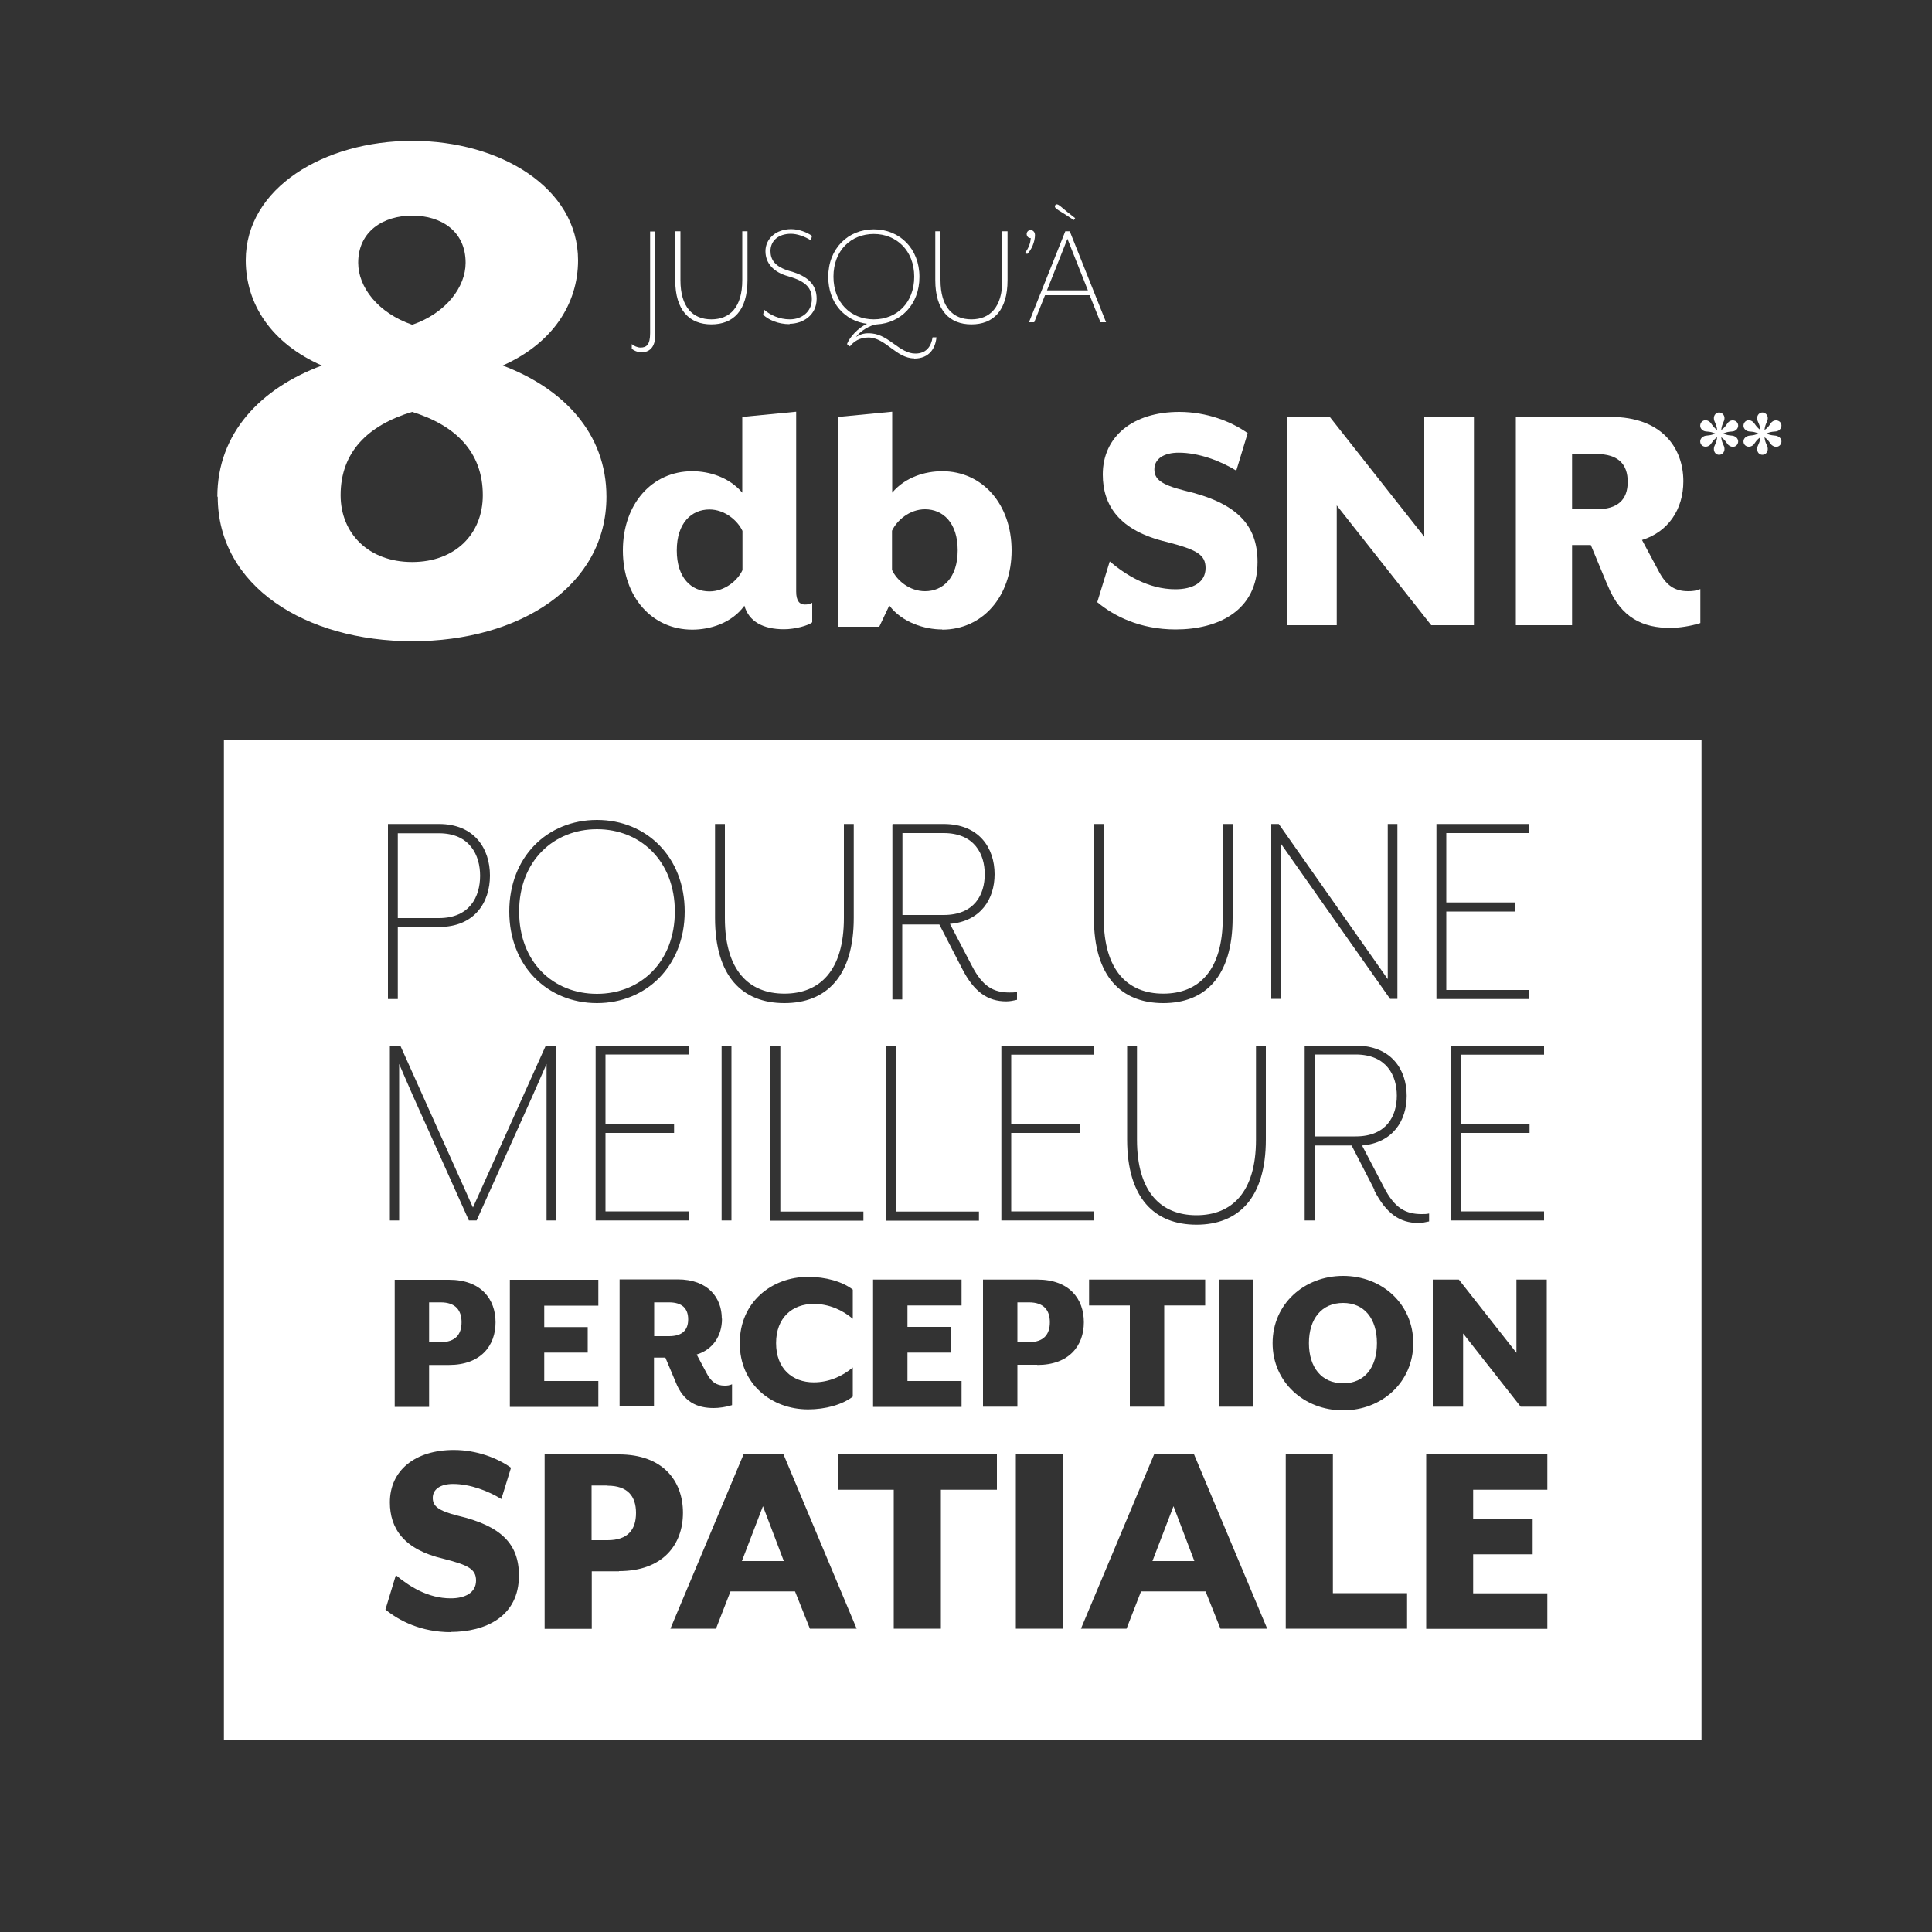
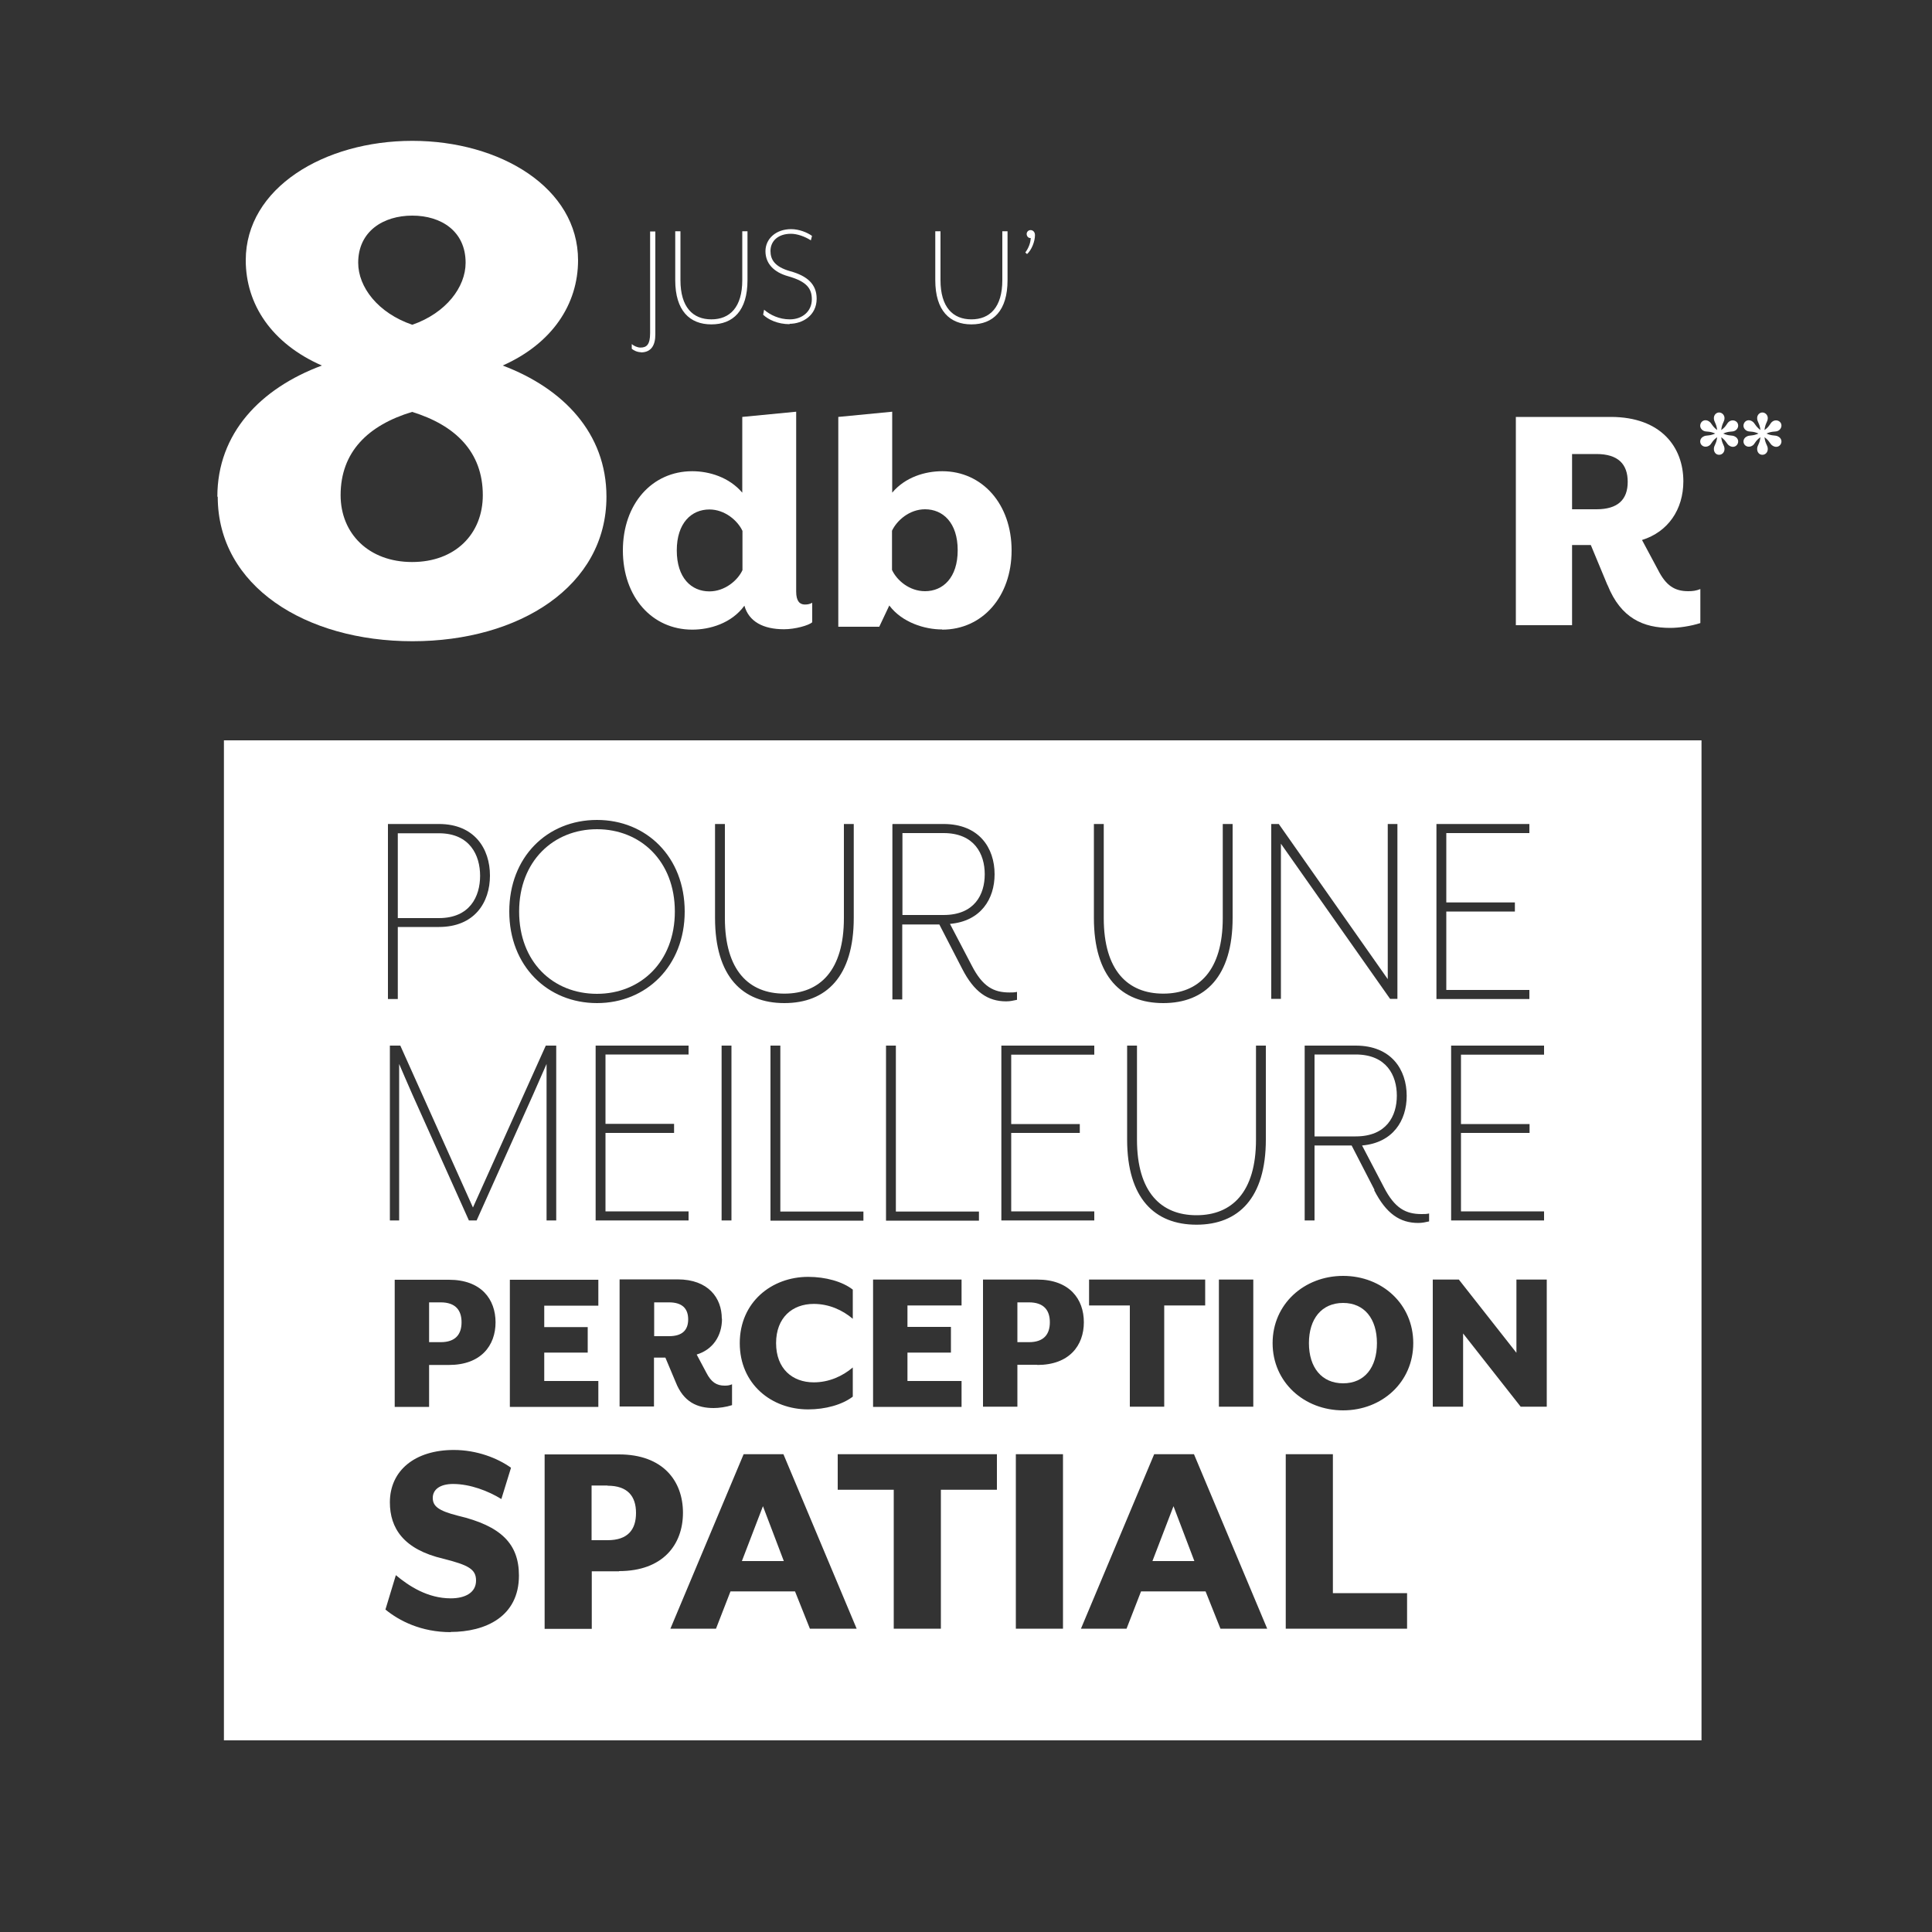
<svg xmlns="http://www.w3.org/2000/svg" id="Layer_1" viewBox="0 0 100 100">
  <rect x="0" y="0" width="100" height="100" fill="#333333" stroke="none" />
  <defs>
    <style>.cls-1{fill:#fff;}</style>
  </defs>
  <path class="cls-1" d="M11.25,25.71c0-3.29,2.24-5.61,5.41-6.79-2.6-1.14-3.94-3.17-3.94-5.45,0-3.74,4.06-6.18,8.62-6.18s8.58,2.44,8.58,6.18c0,2.28-1.34,4.31-3.9,5.45,3.13,1.18,5.37,3.5,5.37,6.79,0,4.63-4.51,7.48-10.04,7.48s-10.08-2.85-10.08-7.48ZM24.99,25.63c0-2.24-1.42-3.62-3.66-4.31-2.28.69-3.7,2.07-3.7,4.31,0,1.99,1.46,3.46,3.7,3.46s3.66-1.46,3.66-3.46ZM24.1,13.6c0-1.63-1.26-2.44-2.76-2.44s-2.8.81-2.8,2.44c0,1.26,1.02,2.6,2.8,3.21,1.75-.61,2.76-1.95,2.76-3.21Z" />
  <path class="cls-1" d="M33.17,18.23c-.21,0-.41-.12-.47-.18v-.24c.1.09.29.18.45.18.31,0,.5-.14.5-.75v-5.26h.27v5.33c0,.53-.19.93-.75.93Z" />
  <path class="cls-1" d="M36.82,16.79c-1.12,0-1.87-.71-1.87-2.29v-2.53h.27v2.53c0,1.41.65,2.03,1.6,2.03s1.6-.62,1.6-2.03v-2.53h.27v2.53c0,1.58-.74,2.29-1.87,2.29Z" />
  <path class="cls-1" d="M40.88,16.78c-.63,0-1.12-.24-1.38-.49l.05-.26c.31.27.78.5,1.33.5.63,0,1.14-.4,1.14-1.04,0-.56-.27-.92-1.22-1.19-.76-.21-1.18-.67-1.18-1.3s.53-1.14,1.33-1.14c.41,0,.83.17,1.08.35l-.06.23c-.31-.2-.71-.34-1.03-.34-.67,0-1.06.38-1.06.89,0,.44.21.82,1.03,1.05.87.24,1.36.67,1.36,1.42,0,.87-.73,1.3-1.41,1.3Z" />
-   <path class="cls-1" d="M47.32,18.55c-.93,0-1.49-1.08-2.37-1.08-.46,0-.75.2-.96.46l-.15-.12c.12-.33.56-.84,1.04-1.05-1.15-.14-2.01-1.08-2.01-2.43,0-1.46,1.02-2.46,2.36-2.46s2.36,1,2.36,2.46-.99,2.39-2.2,2.46c-.33.02-.89.36-1.08.65.24-.15.46-.22.83-.18.89.09,1.43,1.04,2.24,1.04.56,0,.82-.37.89-.84h.2c-.05.55-.36,1.1-1.15,1.1ZM45.23,12.11c-1.18,0-2.09.85-2.09,2.21s.91,2.21,2.09,2.21,2.09-.85,2.09-2.21-.93-2.21-2.09-2.21Z" />
  <path class="cls-1" d="M50.28,16.79c-1.12,0-1.87-.71-1.87-2.29v-2.53h.27v2.53c0,1.41.65,2.03,1.6,2.03s1.6-.62,1.6-2.03v-2.53h.27v2.53c0,1.58-.74,2.29-1.87,2.29Z" />
  <path class="cls-1" d="M53.16,13.15l-.09-.08c.16-.22.27-.48.28-.75h-.03c-.1,0-.18-.1-.18-.21s.09-.2.2-.2c.12,0,.23.09.23.26,0,.32-.17.77-.42.99Z" />
-   <path class="cls-1" d="M56.96,16.68l-.56-1.4h-2.31l-.56,1.4h-.27l1.88-4.71h.23l1.88,4.71h-.28ZM55.25,12.36l-1.06,2.67h2.12l-1.06-2.67ZM55.65,11.29l-.07.1c-.63-.42-.78-.49-.87-.56-.09-.06-.14-.13-.09-.21.05-.07.13-.05.22.02.09.06.21.19.81.65Z" />
  <path class="cls-1" d="M40.58,32.57c-1.08,0-1.82-.4-2.05-1.22-.67.92-1.8,1.24-2.7,1.24-2.08,0-3.59-1.69-3.59-4.1s1.51-4.1,3.59-4.1c.88,0,1.91.31,2.59,1.11v-3.92l2.79-.27v9.31c0,.49.18.67.45.67.14,0,.25-.02.38-.09v1.01c-.18.16-.88.36-1.46.36ZM38.43,27.48c-.25-.54-.92-1.11-1.71-1.11-.93,0-1.69.7-1.69,2.12s.75,2.12,1.69,2.12c.79,0,1.46-.56,1.71-1.1v-2.03Z" />
  <path class="cls-1" d="M48.76,32.58c-.9,0-2.07-.36-2.73-1.24l-.52,1.1h-2.12v-10.86l2.79-.27v4.19c.68-.81,1.71-1.11,2.59-1.11,2.08,0,3.59,1.71,3.59,4.1s-1.51,4.1-3.59,4.1ZM47.88,26.36c-.81,0-1.46.58-1.71,1.11v2.03c.25.54.9,1.1,1.71,1.1.93,0,1.69-.7,1.69-2.12s-.76-2.12-1.69-2.12Z" />
-   <path class="cls-1" d="M56.79,31.18l.65-2.12c.81.68,1.98,1.44,3.4,1.44.88,0,1.56-.34,1.56-1.1,0-.7-.47-.95-2.01-1.35-2.46-.58-3.31-1.89-3.31-3.49,0-1.96,1.55-3.24,3.96-3.24,1.42,0,2.7.5,3.54,1.1l-.59,1.94c-.81-.5-1.94-.93-2.98-.93-.77,0-1.26.32-1.26.86,0,.5.32.79,1.55,1.1,2.7.63,3.79,1.76,3.79,3.7,0,2.53-2.05,3.49-4.24,3.49-1.85,0-3.2-.7-4.04-1.4Z" />
-   <path class="cls-1" d="M66.62,21.58h2.21l4.89,6.2v-6.2h2.57v10.78h-2.21l-4.89-6.2v6.2h-2.57v-10.78Z" />
  <path class="cls-1" d="M83.2,30.28l-.86-2.07h-.97v4.15h-2.91v-10.78h4.91c2.62,0,3.76,1.58,3.76,3.33,0,1.46-.79,2.62-2.14,3.04l.83,1.55c.41.81.86,1.1,1.56,1.1.23,0,.4-.02.63-.11v1.76c-.5.16-1.11.25-1.56.25-1.38,0-2.55-.49-3.24-2.21ZM82.63,26.36c1.11,0,1.62-.5,1.62-1.42s-.5-1.44-1.62-1.44h-1.26v2.86h1.26Z" />
  <path class="cls-1" d="M88.71,23.24c0-.2.13-.25.17-.61-.3.21-.27.36-.44.45-.15.08-.32.04-.4-.09-.08-.14-.03-.31.12-.39.17-.1.28-.01.62-.16-.34-.15-.45-.06-.62-.15-.15-.09-.2-.25-.12-.4.08-.14.25-.18.4-.09.17.1.15.24.44.46-.04-.36-.17-.41-.17-.62,0-.16.12-.29.27-.29s.28.13.28.29c0,.2-.13.25-.17.62.3-.21.27-.36.44-.46.14-.08.32-.04.4.09.08.14.03.31-.12.4-.17.09-.28,0-.62.15.34.15.45.06.62.16.15.08.2.25.12.39-.08.14-.25.18-.4.09-.17-.09-.15-.24-.44-.45.04.36.17.41.17.61,0,.17-.12.3-.28.3s-.27-.13-.27-.3Z" />
  <path class="cls-1" d="M90.95,23.24c0-.2.13-.25.17-.61-.3.21-.27.36-.44.45-.15.08-.32.04-.4-.09-.08-.14-.03-.31.12-.39.17-.1.28-.01.62-.16-.34-.15-.45-.06-.62-.15-.15-.09-.2-.25-.12-.4.08-.14.25-.18.4-.09.17.1.15.24.44.46-.04-.36-.17-.41-.17-.62,0-.16.12-.29.27-.29s.28.13.28.29c0,.2-.13.25-.17.62.3-.21.27-.36.44-.46.14-.08.32-.04.4.09s.03.31-.12.4c-.17.09-.28,0-.62.15.34.15.45.06.62.16.15.08.2.25.12.39-.08.14-.25.18-.4.09-.17-.09-.15-.24-.44-.45.04.36.17.41.17.61,0,.17-.12.3-.28.3s-.27-.13-.27-.3Z" />
  <polygon class="cls-1" points="59.65 80.8 61.82 80.8 60.74 77.96 59.65 80.8" />
  <path class="cls-1" d="M53.26,67.41h-.6v2.06h.6c.76,0,1.08-.4,1.08-1.03s-.32-1.03-1.08-1.03Z" />
  <path class="cls-1" d="M33.86,67.41v1.75h.77c.68,0,.99-.31.99-.87s-.31-.88-.99-.88h-.77Z" />
  <path class="cls-1" d="M22.21,67.41v2.06h.6c.76,0,1.08-.4,1.08-1.03s-.32-1.03-1.08-1.03h-.6Z" />
  <polygon class="cls-1" points="38.4 80.8 40.57 80.8 39.49 77.96 38.4 80.8" />
  <path class="cls-1" d="M24.85,45.33c0-1.06-.53-2.2-2.13-2.2h-2.13v4.39h2.13c1.6,0,2.13-1.12,2.13-2.19Z" />
  <path class="cls-1" d="M30.9,51.44c2.25,0,4.03-1.65,4.03-4.26s-1.78-4.26-4.03-4.26-4.03,1.65-4.03,4.26,1.75,4.26,4.03,4.26Z" />
  <path class="cls-1" d="M31.45,76.89h-.83v2.83h.83c1.04,0,1.47-.54,1.47-1.41s-.44-1.41-1.47-1.41Z" />
-   <path class="cls-1" d="M11.59,38.32v51.76h76.48v-51.76H11.59ZM79.17,58.17v.47h-3.55v4.06h4.3v.47h-4.81v-9.05h4.81v.47h-4.3v3.59h3.55ZM74.35,42.65h4.81v.47h-4.3v3.59h3.55v.47h-3.55v4.06h4.3v.47h-4.81v-9.05ZM74.16,66.23h1.35l2.98,3.79v-3.79h1.57v6.58h-1.35l-2.98-3.79v3.79h-1.57v-6.58ZM65.01,58.99v-4.87h.51v4.86c0,3.03-1.42,4.41-3.59,4.41s-3.59-1.37-3.59-4.41v-4.86h.51v4.87c0,2.72,1.25,3.91,3.08,3.91s3.08-1.19,3.08-3.91ZM64.87,66.23v6.58h-1.78v-6.58h1.78ZM56.37,67.57v-1.34h6.01v1.34h-2.12v5.24h-1.78v-5.24h-2.12ZM55.89,58.17v.47h-3.55v4.06h4.3v.47h-4.81v-9.05h4.81v.47h-4.3v3.59h3.55ZM56.62,42.65h.51v4.87c0,2.72,1.25,3.91,3.08,3.91s3.08-1.19,3.08-3.91v-4.87h.51v4.86c0,3.03-1.42,4.41-3.59,4.41s-3.59-1.37-3.59-4.41v-4.86ZM46.2,42.65h2.64c1.84,0,2.64,1.24,2.64,2.6,0,1.28-.71,2.43-2.31,2.57l1.13,2.16c.56,1.09,1.13,1.39,1.95,1.39.15,0,.26,0,.39-.03v.41c-.18.04-.36.08-.56.08-.95,0-1.66-.48-2.28-1.69l-1.18-2.29h-1.92v3.88h-.51v-9.05ZM45.86,54.12h.51v8.59h4.3v.47h-4.81v-9.05ZM45.19,66.23h4.58v1.34h-2.8v1.11h2.25v1.33h-2.25v1.47h2.8v1.34h-4.58v-6.58ZM42.12,71.55c.79,0,1.49-.32,2.02-.77v1.51c-.55.42-1.42.66-2.31.66-1.9,0-3.54-1.31-3.54-3.43s1.65-3.43,3.54-3.43c.9,0,1.77.24,2.31.66v1.51c-.53-.45-1.23-.77-2.02-.77-1.11,0-1.95.71-1.95,2.03s.84,2.03,1.95,2.03ZM39.88,63.17v-9.05h.51v8.59h4.3v.47h-4.81ZM37.01,42.65h.51v4.87c0,2.72,1.25,3.91,3.08,3.91s3.08-1.19,3.08-3.91v-4.87h.51v4.86c0,3.03-1.42,4.41-3.59,4.41s-3.59-1.37-3.59-4.41v-4.86ZM37.86,54.12v9.05h-.51v-9.05h.51ZM37.37,68.26c0,.89-.48,1.6-1.31,1.85l.5.94c.25.49.53.67.95.67.14,0,.24-.01.38-.07v1.08c-.31.1-.68.15-.95.15-.84,0-1.56-.3-1.97-1.35l-.53-1.26h-.59v2.53h-1.78v-6.58h3c1.6,0,2.29.97,2.29,2.03ZM35.64,54.58h-4.3v3.59h3.55v.47h-3.55v4.06h4.3v.47h-4.81v-9.05h4.81v.47ZM30.42,68.68v1.33h-2.25v1.47h2.8v1.34h-4.58v-6.58h4.58v1.34h-2.8v1.11h2.25ZM24.68,63.17h-.41l-2.93-6.53c-.15-.33-.68-1.57-.68-1.57v8.1h-.48v-9.05h.54l3.76,8.38,3.77-8.38h.54v9.05h-.5v-8.1s-.56,1.27-.69,1.57l-2.93,6.53ZM25.65,68.44c0,1.21-.76,2.21-2.41,2.21h-1.03v2.17h-1.78v-6.58h2.81c1.66,0,2.41,1,2.41,2.21ZM30.9,42.44c2.57,0,4.54,1.93,4.54,4.74s-1.98,4.74-4.54,4.74-4.54-1.92-4.54-4.74,1.96-4.74,4.54-4.74ZM20.08,42.65h2.64c1.84,0,2.64,1.28,2.64,2.67s-.8,2.66-2.64,2.66h-2.13v3.73h-.51v-9.05ZM23.34,84.48c-1.55,0-2.68-.59-3.39-1.17l.54-1.78c.68.57,1.65,1.2,2.84,1.2.74,0,1.31-.29,1.31-.92,0-.59-.39-.8-1.69-1.13-2.06-.48-2.77-1.58-2.77-2.92,0-1.64,1.29-2.71,3.31-2.71,1.19,0,2.26.42,2.96.92l-.5,1.62c-.68-.42-1.62-.78-2.5-.78-.65,0-1.05.27-1.05.72,0,.42.27.66,1.29.92,2.26.53,3.17,1.47,3.17,3.1,0,2.12-1.72,2.92-3.55,2.92ZM32.04,81.33h-1.41v2.98h-2.44v-9.03h3.85c2.27,0,3.31,1.37,3.31,3.02s-1.04,3.02-3.31,3.02ZM41.92,84.3l-.77-1.93h-3.34l-.75,1.93h-2.36l3.79-9.03h2.06l3.79,9.03h-2.42ZM51.6,77.11h-2.9v7.19h-2.44v-7.19h-2.9v-1.84h8.24v1.84ZM55.02,84.3h-2.44v-9.03h2.44v9.03ZM53.69,70.64h-1.03v2.17h-1.78v-6.58h2.81c1.66,0,2.41,1,2.41,2.21s-.76,2.21-2.41,2.21ZM63.17,84.3l-.77-1.93h-3.34l-.75,1.93h-2.36l3.79-9.03h2.06l3.79,9.03h-2.42ZM65.81,42.65h.38l5.64,8.03v-8.03h.5v9.05h-.38l-5.65-8.03v8.03h-.5v-9.05ZM72.82,84.3h-6.27v-9.03h2.44v7.19h3.84v1.84ZM69.52,73c-2.02,0-3.65-1.46-3.65-3.48s1.63-3.48,3.65-3.48,3.63,1.46,3.63,3.48-1.62,3.48-3.63,3.48ZM71.14,61.58l-1.18-2.29h-1.92v3.88h-.51v-9.05h2.64c1.84,0,2.64,1.24,2.64,2.6,0,1.28-.71,2.43-2.31,2.57l1.13,2.16c.56,1.09,1.13,1.39,1.95,1.39.15,0,.26,0,.39-.03v.41c-.18.04-.36.08-.56.08-.95,0-1.66-.48-2.28-1.69ZM80.09,77.11h-3.84v1.52h3.08v1.82h-3.08v2.02h3.84v1.84h-6.27v-9.03h6.27v1.84Z" />
+   <path class="cls-1" d="M11.59,38.32v51.76h76.48v-51.76H11.59ZM79.17,58.17v.47h-3.55v4.06h4.3v.47h-4.81v-9.05h4.81v.47h-4.3v3.59h3.55ZM74.35,42.65h4.81v.47h-4.3v3.59h3.55v.47h-3.55v4.06h4.3v.47h-4.81v-9.05ZM74.16,66.23h1.35l2.98,3.79v-3.79h1.57v6.58h-1.35l-2.98-3.79v3.79h-1.57v-6.58ZM65.01,58.99v-4.87h.51v4.86c0,3.03-1.42,4.41-3.59,4.41s-3.59-1.37-3.59-4.41v-4.86h.51v4.87c0,2.72,1.25,3.91,3.08,3.91s3.08-1.19,3.08-3.91ZM64.87,66.23v6.58h-1.78v-6.58h1.78ZM56.37,67.57v-1.34h6.01v1.34h-2.12v5.24h-1.78v-5.24h-2.12ZM55.89,58.17v.47h-3.55v4.06h4.3v.47h-4.81v-9.05h4.81v.47h-4.3v3.59h3.55ZM56.62,42.65h.51v4.87c0,2.72,1.25,3.91,3.08,3.91s3.08-1.19,3.08-3.91v-4.87h.51v4.86c0,3.03-1.42,4.41-3.59,4.41s-3.59-1.37-3.59-4.41v-4.86ZM46.2,42.65h2.64c1.84,0,2.64,1.24,2.64,2.6,0,1.28-.71,2.43-2.31,2.57l1.13,2.16c.56,1.09,1.13,1.39,1.95,1.39.15,0,.26,0,.39-.03v.41c-.18.04-.36.08-.56.08-.95,0-1.66-.48-2.28-1.69l-1.18-2.29h-1.92v3.88h-.51v-9.05ZM45.86,54.12h.51v8.59h4.3v.47h-4.81v-9.05ZM45.19,66.23h4.58v1.34h-2.8v1.11h2.25v1.33h-2.25v1.47h2.8v1.34h-4.58v-6.58ZM42.12,71.55c.79,0,1.49-.32,2.02-.77v1.51c-.55.42-1.42.66-2.31.66-1.9,0-3.54-1.31-3.54-3.43s1.65-3.43,3.54-3.43c.9,0,1.77.24,2.31.66v1.51c-.53-.45-1.23-.77-2.02-.77-1.11,0-1.95.71-1.95,2.03s.84,2.03,1.95,2.03ZM39.88,63.17v-9.05h.51v8.59h4.3v.47h-4.81ZM37.01,42.65h.51v4.87c0,2.72,1.25,3.91,3.08,3.91s3.08-1.19,3.08-3.91v-4.87h.51v4.86c0,3.03-1.42,4.41-3.59,4.41s-3.59-1.37-3.59-4.41v-4.86ZM37.86,54.12v9.05h-.51v-9.05h.51ZM37.37,68.26c0,.89-.48,1.6-1.31,1.85l.5.94c.25.49.53.67.95.67.14,0,.24-.01.38-.07v1.08c-.31.1-.68.15-.95.15-.84,0-1.56-.3-1.97-1.35l-.53-1.26h-.59v2.53h-1.78v-6.58h3c1.6,0,2.29.97,2.29,2.03ZM35.64,54.58h-4.3v3.59h3.55v.47h-3.55v4.06h4.3v.47h-4.81v-9.05h4.81v.47ZM30.42,68.68v1.33h-2.25v1.47h2.8v1.34h-4.58v-6.58h4.58v1.34h-2.8v1.11h2.25ZM24.68,63.17h-.41l-2.93-6.53c-.15-.33-.68-1.57-.68-1.57v8.1h-.48v-9.05h.54l3.76,8.38,3.77-8.38h.54v9.05h-.5v-8.1s-.56,1.27-.69,1.57l-2.93,6.53ZM25.65,68.44c0,1.21-.76,2.21-2.41,2.21h-1.03v2.17h-1.78v-6.58h2.81c1.66,0,2.41,1,2.41,2.21ZM30.9,42.44c2.57,0,4.54,1.93,4.54,4.74s-1.98,4.74-4.54,4.74-4.54-1.92-4.54-4.74,1.96-4.74,4.54-4.74ZM20.08,42.65h2.64c1.84,0,2.64,1.28,2.64,2.67s-.8,2.66-2.64,2.66h-2.13v3.73h-.51v-9.05ZM23.34,84.48c-1.55,0-2.68-.59-3.39-1.17l.54-1.78c.68.57,1.65,1.2,2.84,1.2.74,0,1.31-.29,1.31-.92,0-.59-.39-.8-1.69-1.13-2.06-.48-2.77-1.58-2.77-2.92,0-1.64,1.29-2.71,3.31-2.71,1.19,0,2.26.42,2.96.92l-.5,1.62c-.68-.42-1.62-.78-2.5-.78-.65,0-1.05.27-1.05.72,0,.42.27.66,1.29.92,2.26.53,3.17,1.47,3.17,3.1,0,2.12-1.72,2.92-3.55,2.92ZM32.04,81.33h-1.41v2.98h-2.44v-9.03h3.85c2.27,0,3.31,1.37,3.31,3.02s-1.04,3.02-3.31,3.02ZM41.92,84.3l-.77-1.93h-3.34l-.75,1.93h-2.36l3.79-9.03h2.06l3.79,9.03h-2.42ZM51.6,77.11h-2.9v7.19h-2.44v-7.19h-2.9v-1.84h8.24v1.84ZM55.02,84.3h-2.44v-9.03h2.44v9.03ZM53.69,70.64h-1.03v2.17h-1.78v-6.58h2.81c1.66,0,2.41,1,2.41,2.21s-.76,2.21-2.41,2.21ZM63.17,84.3l-.77-1.93h-3.34l-.75,1.93h-2.36l3.79-9.03h2.06l3.79,9.03h-2.42ZM65.81,42.65h.38l5.64,8.03v-8.03h.5v9.05h-.38l-5.65-8.03v8.03h-.5v-9.05ZM72.82,84.3h-6.27v-9.03h2.44v7.19h3.84v1.84ZM69.52,73c-2.02,0-3.65-1.46-3.65-3.48s1.63-3.48,3.65-3.48,3.63,1.46,3.63,3.48-1.62,3.48-3.63,3.48ZM71.14,61.58l-1.18-2.29h-1.92v3.88h-.51v-9.05h2.64c1.84,0,2.64,1.24,2.64,2.6,0,1.28-.71,2.43-2.31,2.57l1.13,2.16c.56,1.09,1.13,1.39,1.95,1.39.15,0,.26,0,.39-.03v.41c-.18.04-.36.08-.56.08-.95,0-1.66-.48-2.28-1.69ZM80.09,77.11h-3.84v1.52h3.08v1.82h-3.08v2.02h3.84v1.84h-6.27h6.27v1.84Z" />
  <path class="cls-1" d="M72.3,56.71c0-1.04-.53-2.13-2.13-2.13h-2.13v4.24h2.13c1.6,0,2.13-1.06,2.13-2.11Z" />
  <path class="cls-1" d="M50.97,45.25c0-1.04-.53-2.13-2.13-2.13h-2.13v4.24h2.13c1.6,0,2.13-1.06,2.13-2.11Z" />
  <path class="cls-1" d="M69.52,67.44c-1.11,0-1.77.82-1.77,2.08s.66,2.08,1.77,2.08,1.75-.82,1.75-2.08-.65-2.08-1.75-2.08Z" />
</svg>